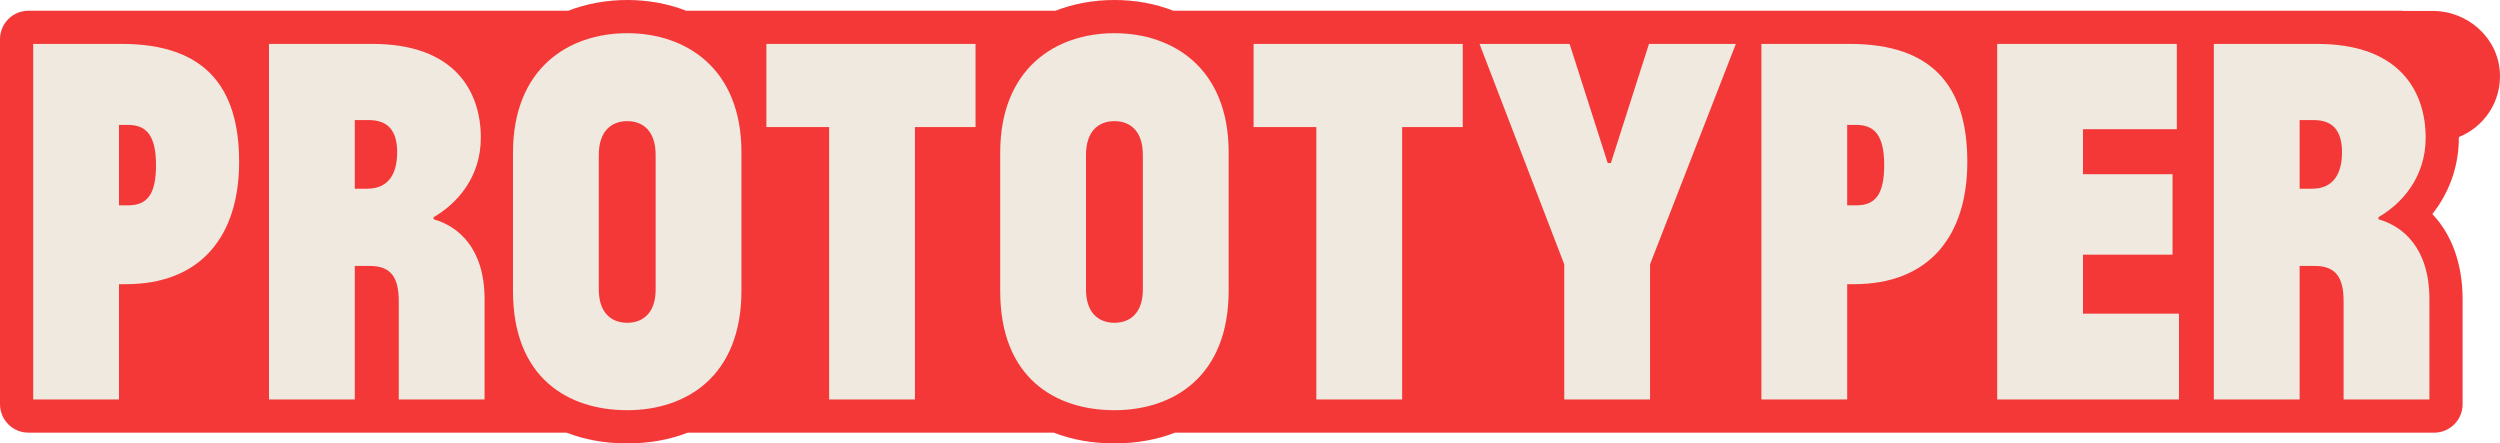
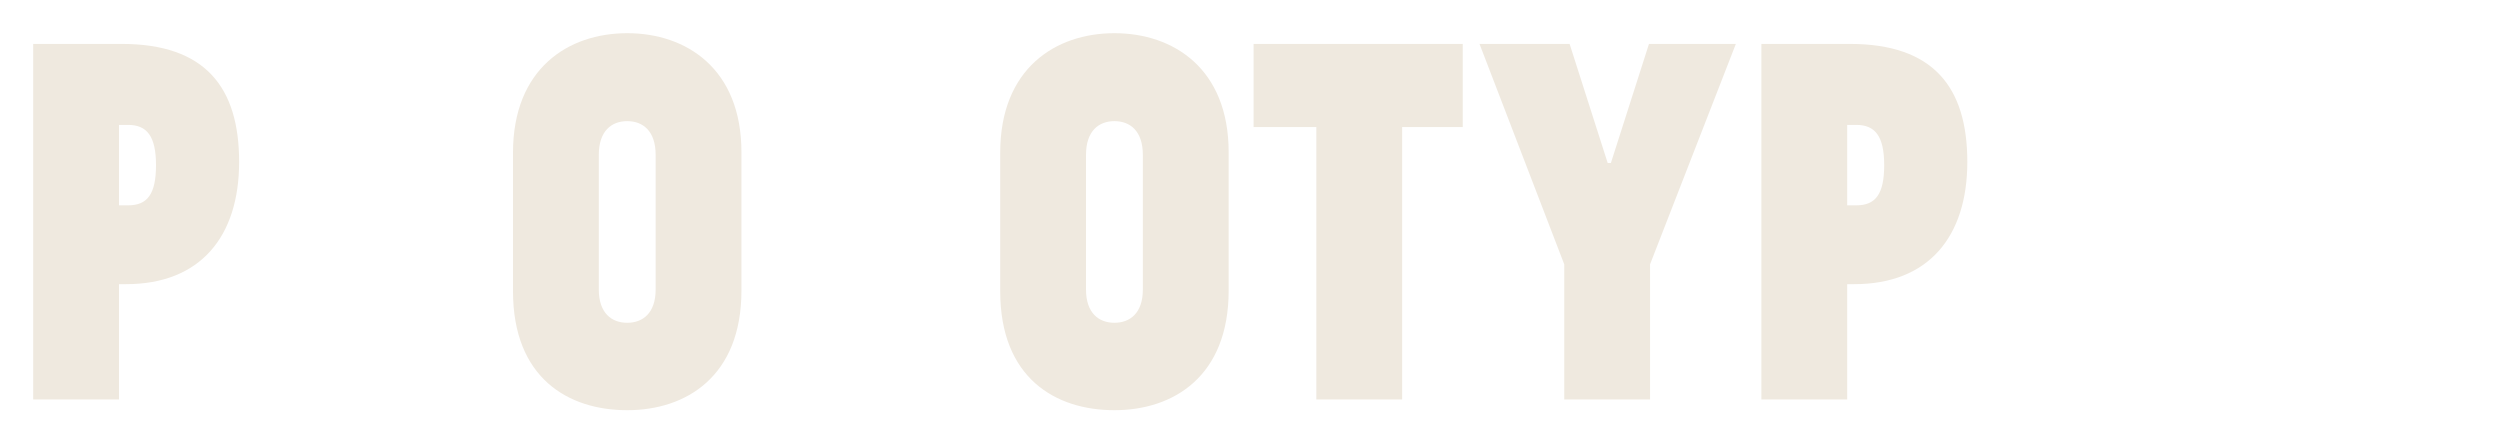
<svg xmlns="http://www.w3.org/2000/svg" id="Layer_1" width="527.238" height="93.508" viewBox="0 0 527.238 93.508">
-   <path d="M527.213,15.262c-.432-7.352-6.806-12.957-14.171-12.957h-6.361s0-.042,0-.042h-17.942c-.008,0-.016,0-.025,0h-74.52s-24.039,0-24.039,0c-.009,0-.018,0-.028,0h-47.476s-6.518,0-6.518,0h0s-20.65,0-20.65,0h-58.108s-9.91,0-9.91,0c-3.806-1.478-8.019-2.263-12.438-2.263s-8.627.784-12.431,2.263h-9.861s-58.108,0-58.108,0h0s-9.91,0-9.91,0c-3.806-1.478-8.019-2.263-12.438-2.263s-8.627.784-12.431,2.263h-41.265c-.008,0-.016,0-.025,0h-28.828s-24.039,0-24.039,0c-.009,0-.018,0-.028,0H6c-3.314,0-6,2.687-6,6v76.984c0,3.314,2.686,6,6,6h113.485c3.792,1.478,8.085,2.262,12.793,2.262s8.984-.784,12.771-2.262h77.185c3.792,1.478,8.085,2.262,12.793,2.262s8.984-.784,12.771-2.262h265.554c3.314,0,6-2.686,6-6v-22.149c0-7.428-2.281-13.643-6.384-17.959,3.592-4.527,5.593-10.12,5.593-16.083,0-.053-.003-.106-.003-.159,5.325-2.128,9.018-7.469,8.655-13.633Z" fill="#f43838" />
  <path d="M7.001,84.246V9.262h18.661c17.644,0,24.769,9.161,24.769,24.881s-8.143,25.787-23.864,25.787h-1.47v24.316H7.001ZM25.097,43.305h1.923c4.071,0,5.881-2.375,5.881-8.482s-1.922-8.482-5.881-8.482h-1.923v16.965Z" fill="#efe9df" />
-   <path d="M56.73,84.246V9.262h21.828c17.417,0,22.846,10.065,22.846,19.792,0,8.482-5.203,14.024-9.953,16.738v.453c5.203,1.47,10.744,6.107,10.744,16.852v21.149h-18.096v-20.697c0-4.977-1.583-7.465-6.107-7.465h-3.167v28.162h-18.096ZM74.826,39.798h2.602c4.524,0,6.333-3.167,6.333-7.69s-1.923-6.786-5.994-6.786h-2.941v14.477Z" fill="#efe9df" />
  <path d="M108.188,32.221c0-17.757,11.649-25.221,24.09-25.221s24.09,7.464,24.09,25.108v29.179c0,18.096-11.649,25.221-24.09,25.221s-24.09-6.786-24.09-25.108v-29.179ZM138.272,32.673c0-5.089-2.714-7.125-5.994-7.125s-5.994,2.036-5.994,7.125v28.388c0,4.976,2.714,7.012,5.994,7.012s5.994-2.036,5.994-7.012v-28.388Z" fill="#efe9df" />
-   <path d="M161.627,9.262h44.108v17.53h-12.78v57.454h-18.096V26.792h-13.232V9.262Z" fill="#efe9df" />
  <path d="M210.938,32.221c0-17.757,11.649-25.221,24.09-25.221s24.09,7.464,24.09,25.108v29.179c0,18.096-11.649,25.221-24.09,25.221s-24.09-6.786-24.09-25.108v-29.179ZM241.021,32.673c0-5.089-2.714-7.125-5.994-7.125s-5.994,2.036-5.994,7.125v28.388c0,4.976,2.714,7.012,5.994,7.012s5.994-2.036,5.994-7.012v-28.388Z" fill="#efe9df" />
  <path d="M264.376,9.262h44.108v17.53h-12.78v57.454h-18.096V26.792h-13.232V9.262Z" fill="#efe9df" />
  <path d="M347.989,55.746v28.5h-18.096v-28.5l-17.87-46.483h19l8.03,25.107h.678l8.03-25.107h18.322l-18.096,46.483Z" fill="#efe9df" />
  <path d="M371.468,84.246V9.262h18.661c17.644,0,24.769,9.161,24.769,24.881s-8.143,25.787-23.864,25.787h-1.47v24.316h-18.096ZM389.563,43.305h1.923c4.071,0,5.881-2.375,5.881-8.482s-1.922-8.482-5.881-8.482h-1.923v16.965Z" fill="#efe9df" />
-   <path d="M421.196,9.262h37.888v17.982h-19.792v9.5h18.888v16.965h-18.888v12.441h20.245v18.096h-38.34V9.262Z" fill="#efe9df" />
-   <path d="M466.887,84.246V9.262h21.828c17.417,0,22.846,10.065,22.846,19.792,0,8.482-5.203,14.024-9.953,16.738v.453c5.203,1.47,10.744,6.107,10.744,16.852v21.149h-18.096v-20.697c0-4.977-1.583-7.465-6.107-7.465h-3.167v28.162h-18.096ZM484.983,39.798h2.602c4.524,0,6.333-3.167,6.333-7.69s-1.923-6.786-5.994-6.786h-2.941v14.477Z" fill="#efe9df" />
</svg>